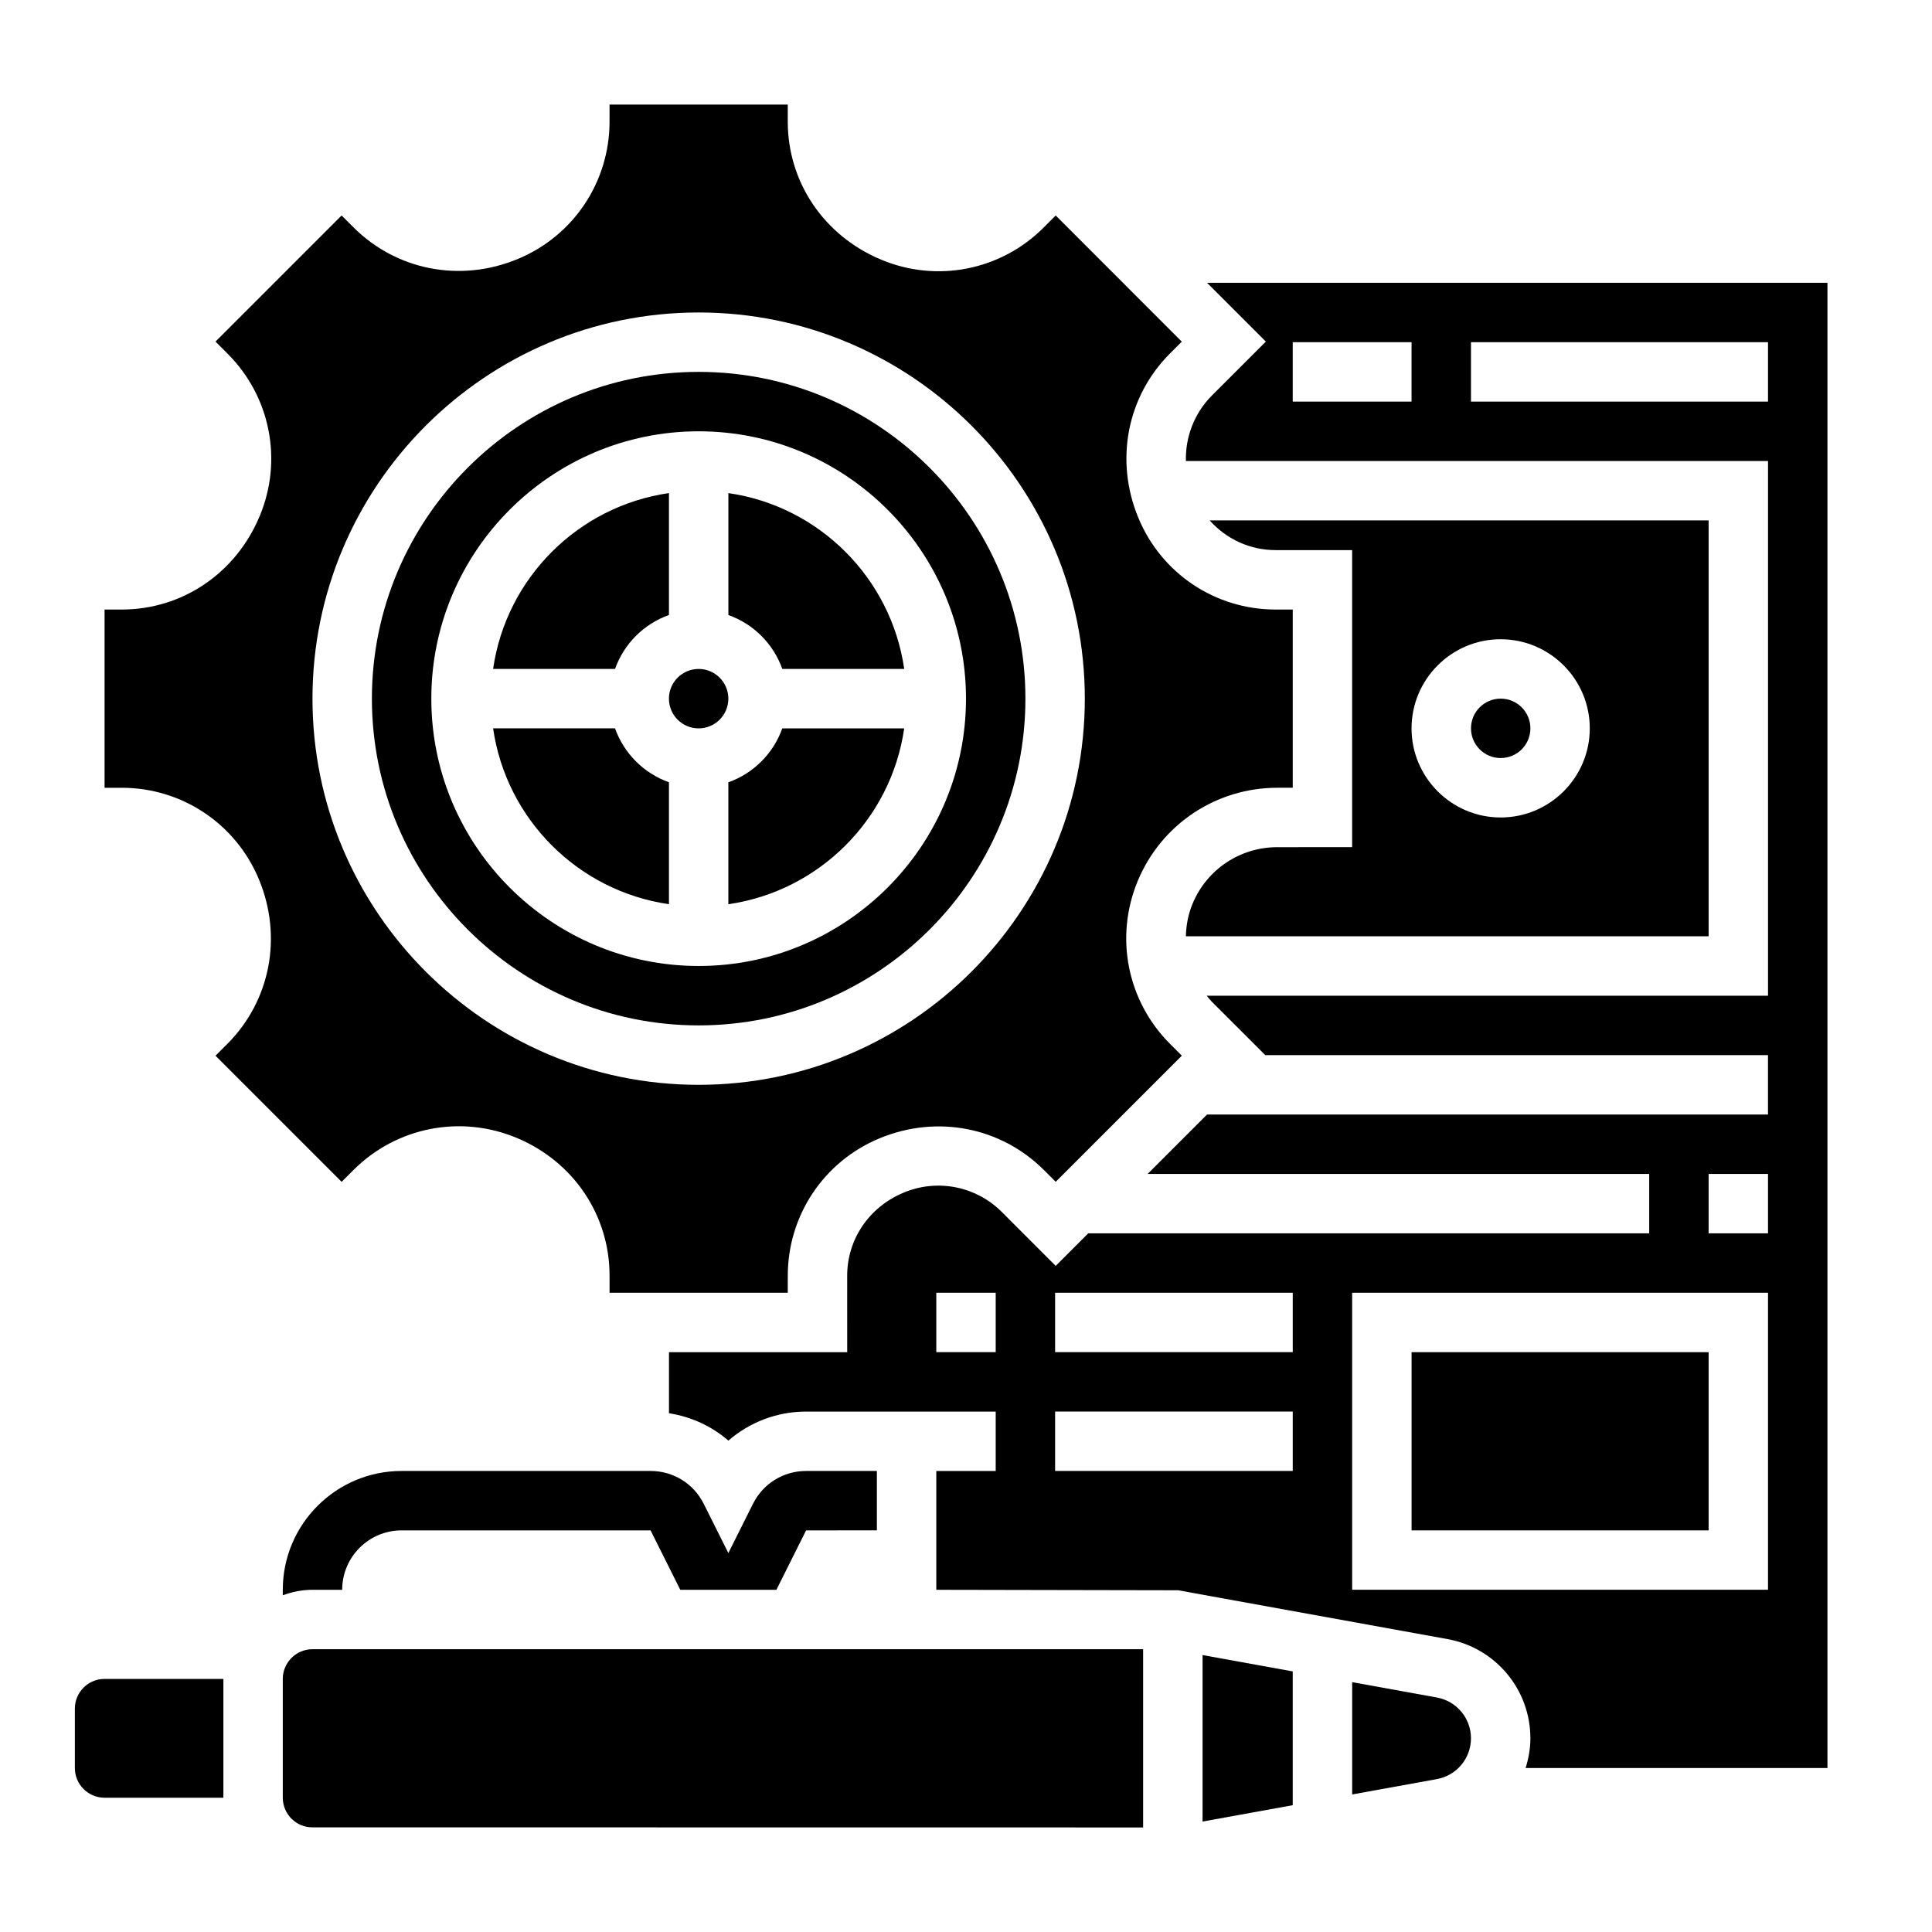
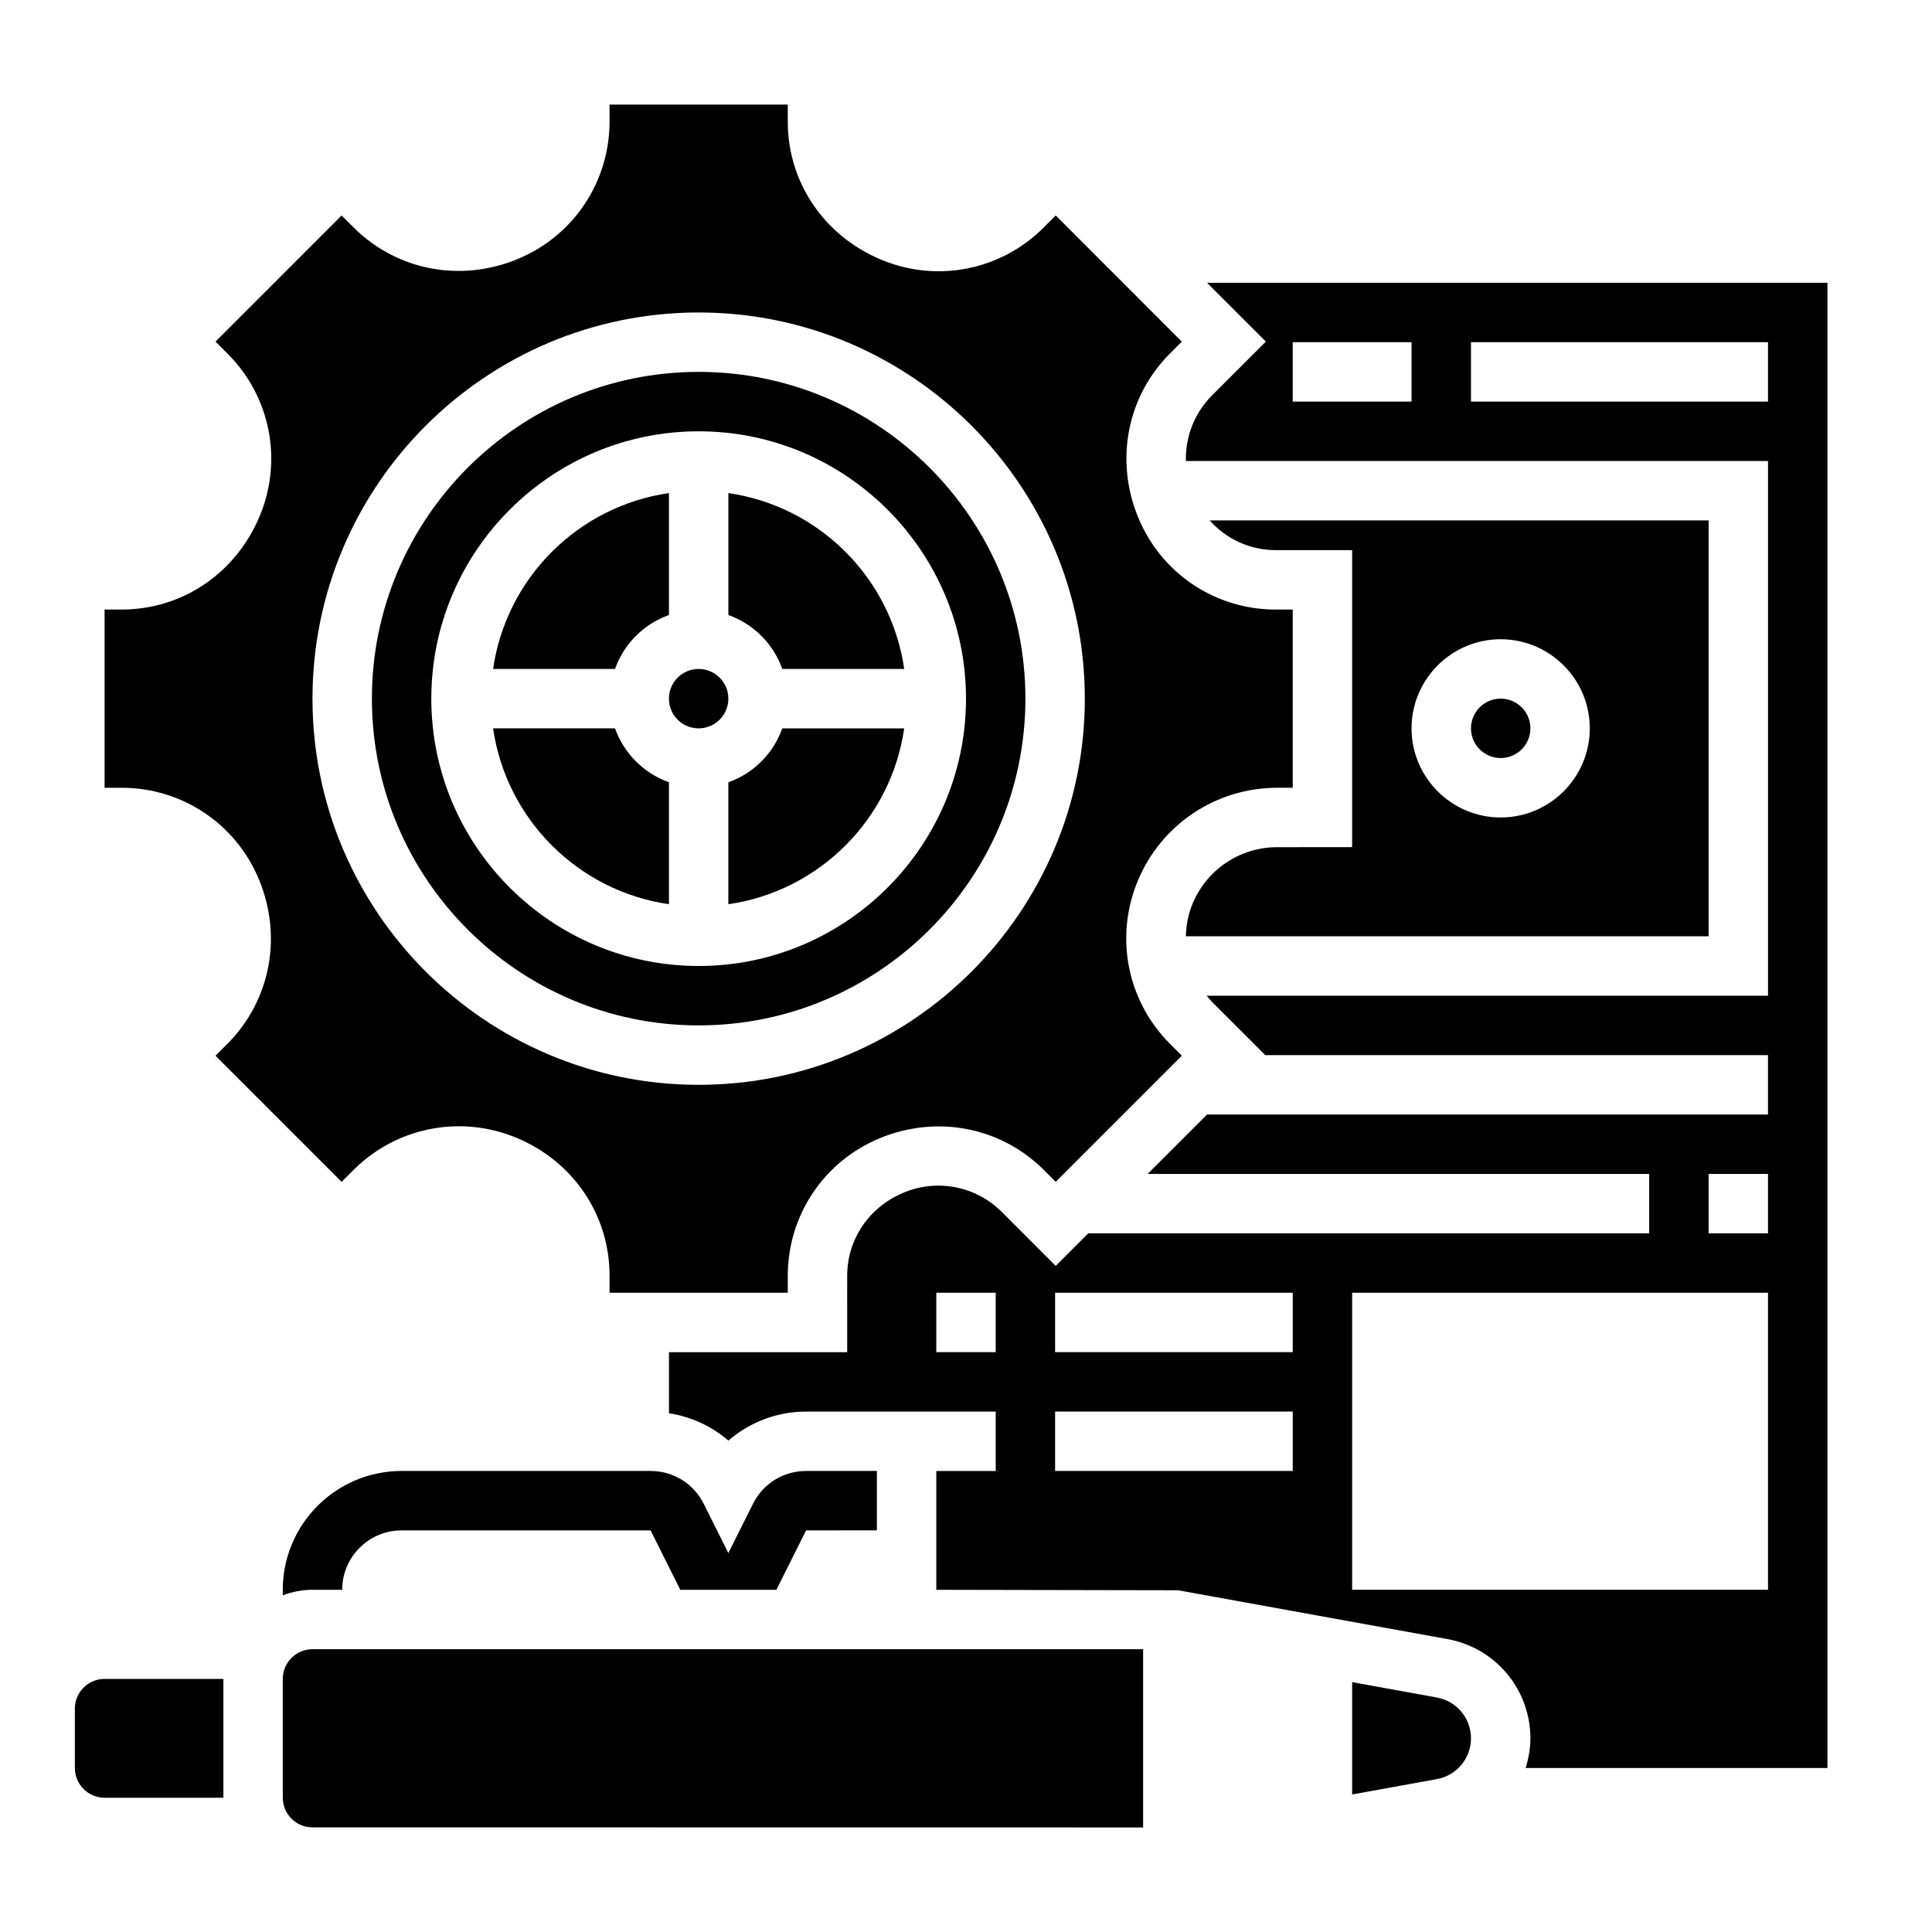
<svg xmlns="http://www.w3.org/2000/svg" fill="#000000" width="800px" height="800px" version="1.1" viewBox="144 144 512 512">
  <g>
    <path d="m203.2 588.93h-31.488c-4.344 0-7.871 3.527-7.871 7.871v15.742c0 4.344 3.527 7.871 7.871 7.871h31.488v-0.023z" />
    <path d="m218.94 565.31v1.449c2.473-0.883 5.102-1.449 7.871-1.449h7.871c0-8.684 7.062-15.742 15.742-15.742h65.984l7.871 15.742h25.473l7.871-15.742 18.758-0.004v-15.742h-18.75c-6.008 0-11.398 3.336-14.082 8.699l-6.527 13.059-6.527-13.051c-2.684-5.371-8.078-8.707-14.082-8.707h-65.984c-17.367 0-31.488 14.121-31.488 31.488z" />
-     <path d="m462.69 626.73 23.898-4.332v-35.457l-23.898-4.328z" />
    <path d="m212.61 377.02c6.359 15.289 3 32.25-8.375 43.633l-3.125 3.121 33.426 33.426 3.117-3.117c11.391-11.383 28.355-14.73 43.211-8.559 15.156 6.297 24.676 20.57 24.676 36.523v4.543h47.23v-4.496c0-15.988 9.531-30.285 24.293-36.414 15.258-6.336 32.203-2.984 43.594 8.398l3.117 3.117 33.426-33.426-3.117-3.117c-11.383-11.383-14.746-28.348-8.559-43.211 6.231-14.992 20.754-24.676 36.984-24.676h4.086v-47.23h-4.543c-15.957 0-30.23-9.516-36.352-24.254-6.359-15.281-3.008-32.242 8.375-43.625l3.117-3.117-33.414-33.434-3.227 3.227c-11.32 11.32-28.199 14.656-42.965 8.508-15.297-6.359-24.816-20.633-24.816-36.586v-4.543h-47.23v4.496c0 15.988-9.531 30.285-24.293 36.414-15.25 6.352-32.195 2.992-43.594-8.398l-3.121-3.117-33.422 33.422 3.227 3.227c11.32 11.32 14.656 28.191 8.508 42.965-6.359 15.297-20.633 24.816-36.586 24.816h-4.543v47.23h4.543c15.953 0 30.227 9.52 36.352 24.254zm116.54-150.21c56.426 0 102.34 45.91 102.34 102.34 0 56.426-45.91 102.34-102.34 102.34-56.426 0-102.34-45.91-102.34-102.34 0-56.426 45.91-102.34 102.34-102.34z" />
    <path d="m482.5 368.51c-9.855 0-18.672 5.879-22.457 14.98-1.164 2.801-1.699 5.723-1.773 8.633h138.53v-110.21h-132.23c4.457 4.969 10.691 7.871 17.477 7.871h20.285v78.719zm59.191-55.105c13.02 0 23.617 10.598 23.617 23.617 0 13.02-10.598 23.617-23.617 23.617-13.02 0-23.617-10.598-23.617-23.617 0-13.02 10.598-23.617 23.617-23.617z" />
    <path d="m329.15 415.74c47.742 0 86.594-38.848 86.594-86.594 0-47.742-38.848-86.594-86.594-86.594-47.742 0-86.594 38.848-86.594 86.594 0.004 47.746 38.852 86.594 86.594 86.594zm0-157.44c39.062 0 70.848 31.789 70.848 70.848 0 39.062-31.789 70.848-70.848 70.848-39.062 0-70.848-31.789-70.848-70.848 0-39.059 31.789-70.848 70.848-70.848z" />
    <path d="m218.94 588.93v31.465c0 2.109 0.82 4.086 2.305 5.574 1.48 1.48 3.457 2.297 5.566 2.297h0.008l220.12 0.027v-47.23l-220.13-0.004c-4.336 0-7.871 3.535-7.871 7.871z" />
    <path d="m549.57 337.02c0 4.348-3.523 7.871-7.871 7.871-4.348 0-7.871-3.523-7.871-7.871 0-4.348 3.523-7.875 7.871-7.875 4.348 0 7.871 3.527 7.871 7.875" />
    <path d="m351.32 321.28h32.309c-3.473-24.082-22.523-43.141-46.602-46.602v32.309c6.668 2.375 11.918 7.625 14.293 14.293z" />
    <path d="m337.02 351.32v32.309c24.082-3.473 43.141-22.523 46.602-46.602h-32.309c-2.375 6.668-7.625 11.918-14.293 14.293z" />
    <path d="m321.28 306.98v-32.309c-24.082 3.473-43.141 22.523-46.602 46.602h32.309c2.375-6.668 7.625-11.918 14.293-14.293z" />
    <path d="m463.88 218.94 15.586 15.586-14.266 14.258c-4.707 4.715-7.078 11.012-6.926 17.391h154.27v141.7h-148.76c0.465 0.559 0.898 1.125 1.418 1.645l14.105 14.098h133.23v15.742l-148.66 0.004-15.742 15.742h132.92v15.742l-148.66 0.004-8.621 8.621-14.258-14.266c-6.863-6.863-17.09-8.887-26.023-5.156-9.25 3.848-14.98 12.438-14.98 22.043l0.004 20.246h-47.23v16.184c5.894 0.922 11.328 3.426 15.742 7.258 5.613-4.871 12.848-7.699 20.609-7.699h50.234v15.742h-15.742v31.488l64.094 0.125 71.383 12.941c12.73 2.309 21.965 13.363 21.965 26.297 0 2.738-0.496 5.367-1.266 7.871h79.988v-393.6zm-56.008 283.39h-15.742v-15.742h15.742zm78.719 31.488h-62.977v-15.742h62.977zm0-31.488h-62.977v-15.742h62.977zm125.95 62.977h-110.21v-78.723h110.21zm0-94.465h-15.742v-15.742h15.742zm-94.465-220.42h-31.488v-15.742h31.488zm94.465 0h-78.719v-15.742h78.719z" />
    <path d="m321.28 383.62v-32.309c-6.668-2.379-11.918-7.629-14.297-14.297l-32.305 0.004c3.465 24.078 22.523 43.137 46.602 46.602z" />
    <path d="m337.02 329.15c0 4.348-3.527 7.875-7.875 7.875-4.348 0-7.871-3.527-7.871-7.875 0-4.348 3.523-7.871 7.871-7.871 4.348 0 7.875 3.523 7.875 7.871" />
-     <path d="m518.08 502.34h78.719v47.23h-78.719z" />
    <path d="m524.8 593.86-22.465-4.07v29.758l22.465-4.07c5.227-0.953 9.023-5.496 9.023-10.809s-3.797-9.855-9.023-10.809z" />
  </g>
</svg>